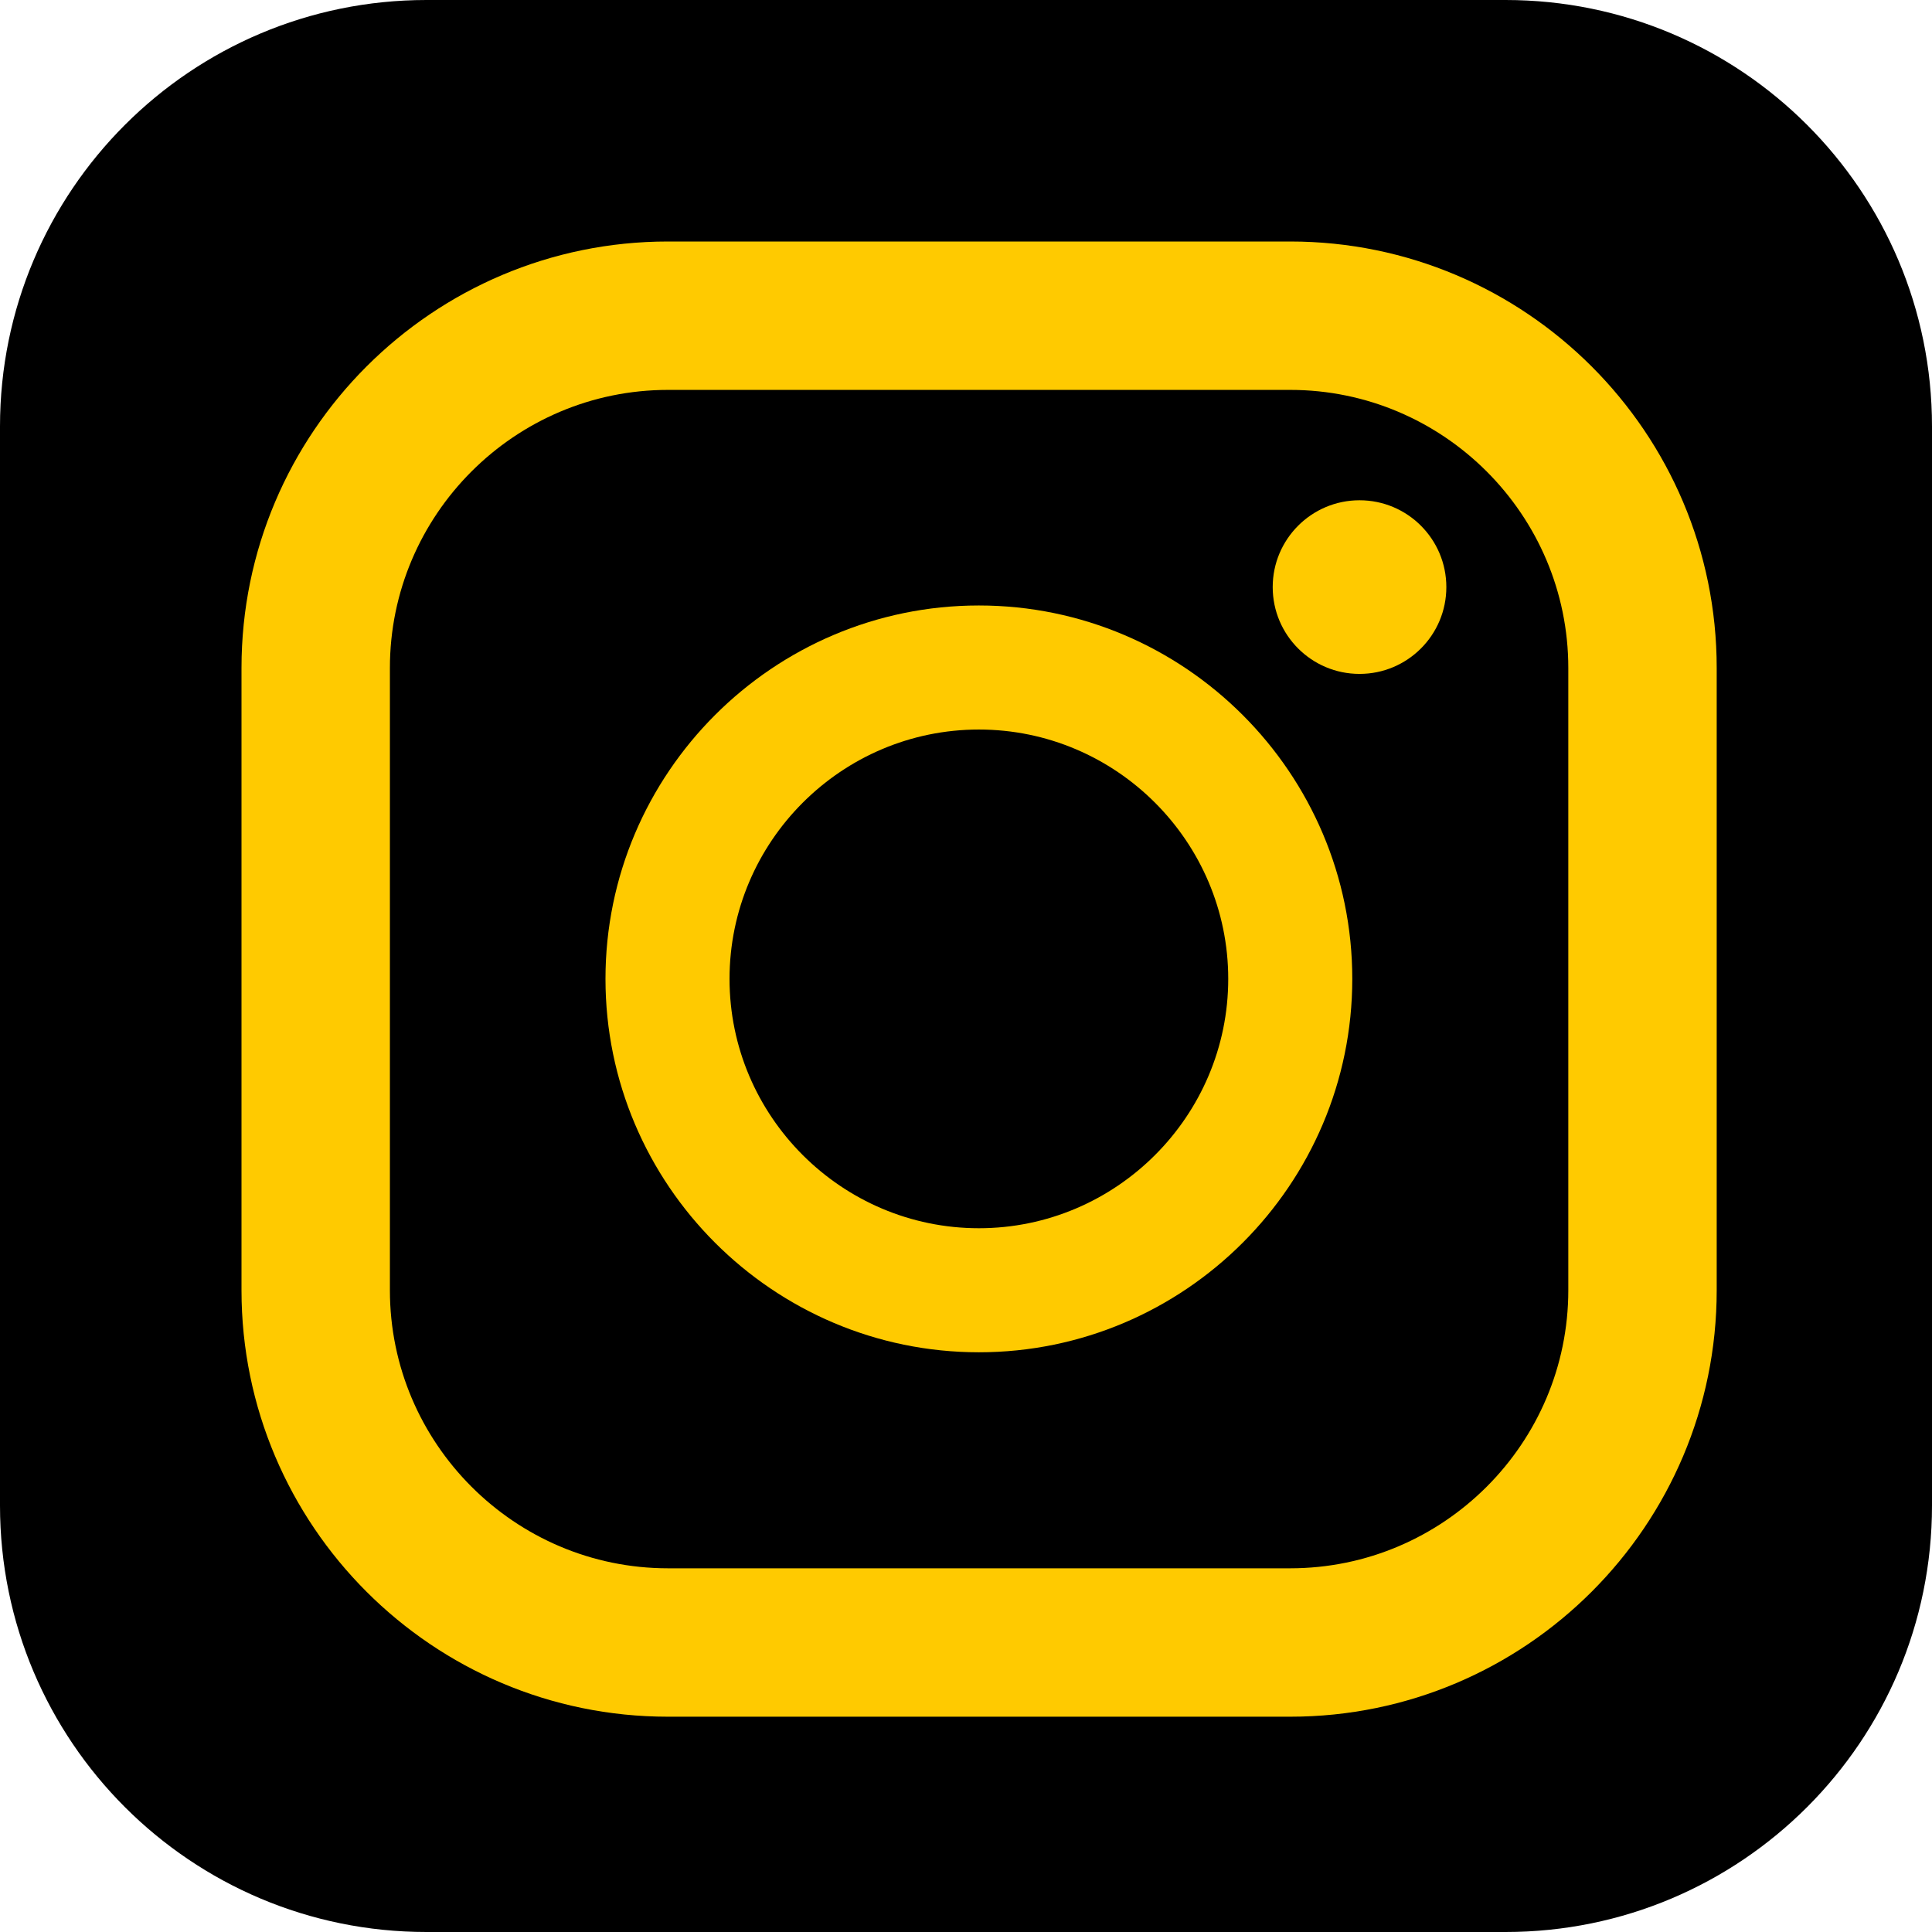
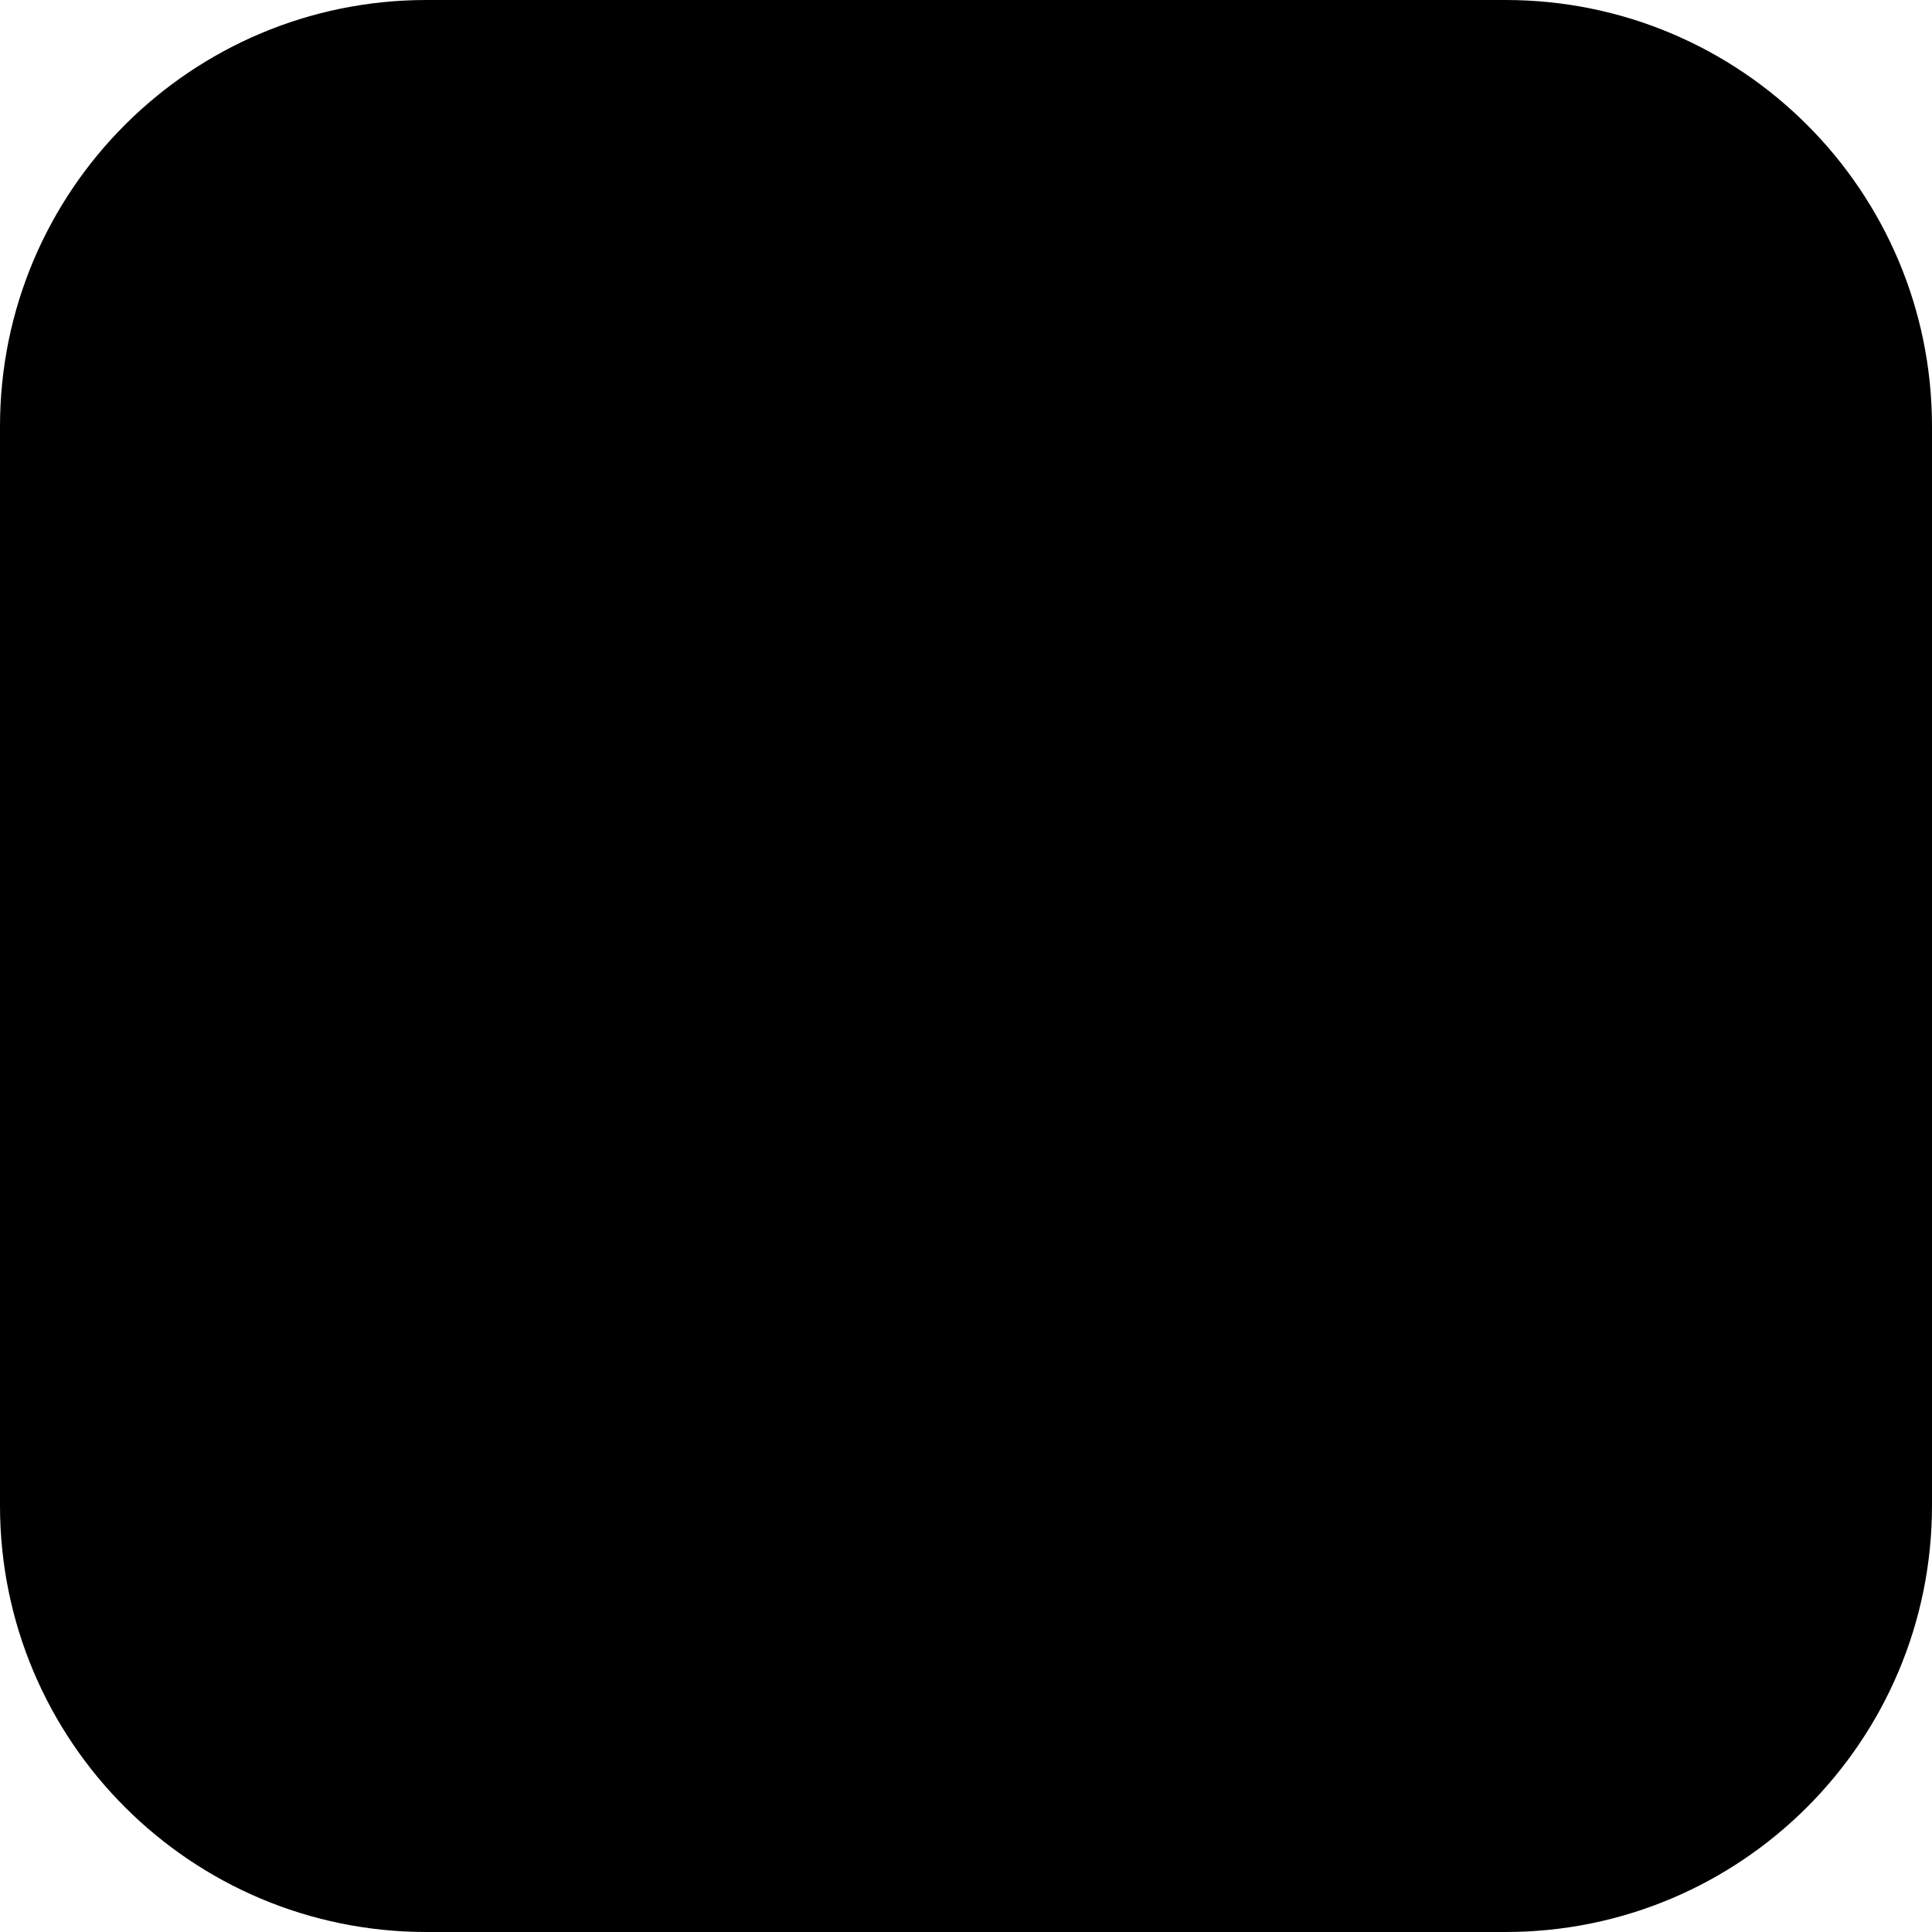
<svg xmlns="http://www.w3.org/2000/svg" width="48" height="48" viewBox="0 0 48 48" fill="none">
  <path d="M37.405 0H10.595C4.743 0 0 4.743 0 10.595V37.405C0 43.257 4.743 48 10.595 48H37.405C43.257 48 48 43.257 48 37.405V10.595C48 4.743 43.257 0 37.405 0Z" fill="black" />
-   <path d="M32.056 42.651H16.595C10.75 42.651 6 37.901 6 32.056V16.595C6 10.75 10.75 6 16.595 6H32.056C37.901 6 42.651 10.75 42.651 16.595V32.056C42.651 37.901 37.901 42.651 32.056 42.651ZM16.595 9.687C12.79 9.687 9.687 12.79 9.687 16.595V32.056C9.687 35.861 12.79 38.964 16.595 38.964H32.056C35.861 38.964 38.964 35.861 38.964 32.056V16.595C38.964 12.79 35.861 9.687 32.056 9.687H16.595Z" fill="#FFCA00" />
-   <path d="M24.32 33.597C19.209 33.597 15.043 29.431 15.043 24.32C15.043 19.209 19.209 15.043 24.32 15.043C29.431 15.043 33.597 19.209 33.597 24.32C33.597 29.431 29.431 33.597 24.32 33.597ZM24.32 18.125C20.909 18.125 18.125 20.909 18.125 24.32C18.125 27.731 20.909 30.515 24.32 30.515C27.731 30.515 30.515 27.731 30.515 24.32C30.515 20.909 27.731 18.125 24.32 18.125Z" fill="#FFCA00" />
-   <path d="M33.777 16.743C34.969 16.743 35.934 15.777 35.934 14.586C35.934 13.395 34.969 12.429 33.777 12.429C32.586 12.429 31.62 13.395 31.62 14.586C31.62 15.777 32.586 16.743 33.777 16.743Z" fill="#FFCA00" />
</svg>